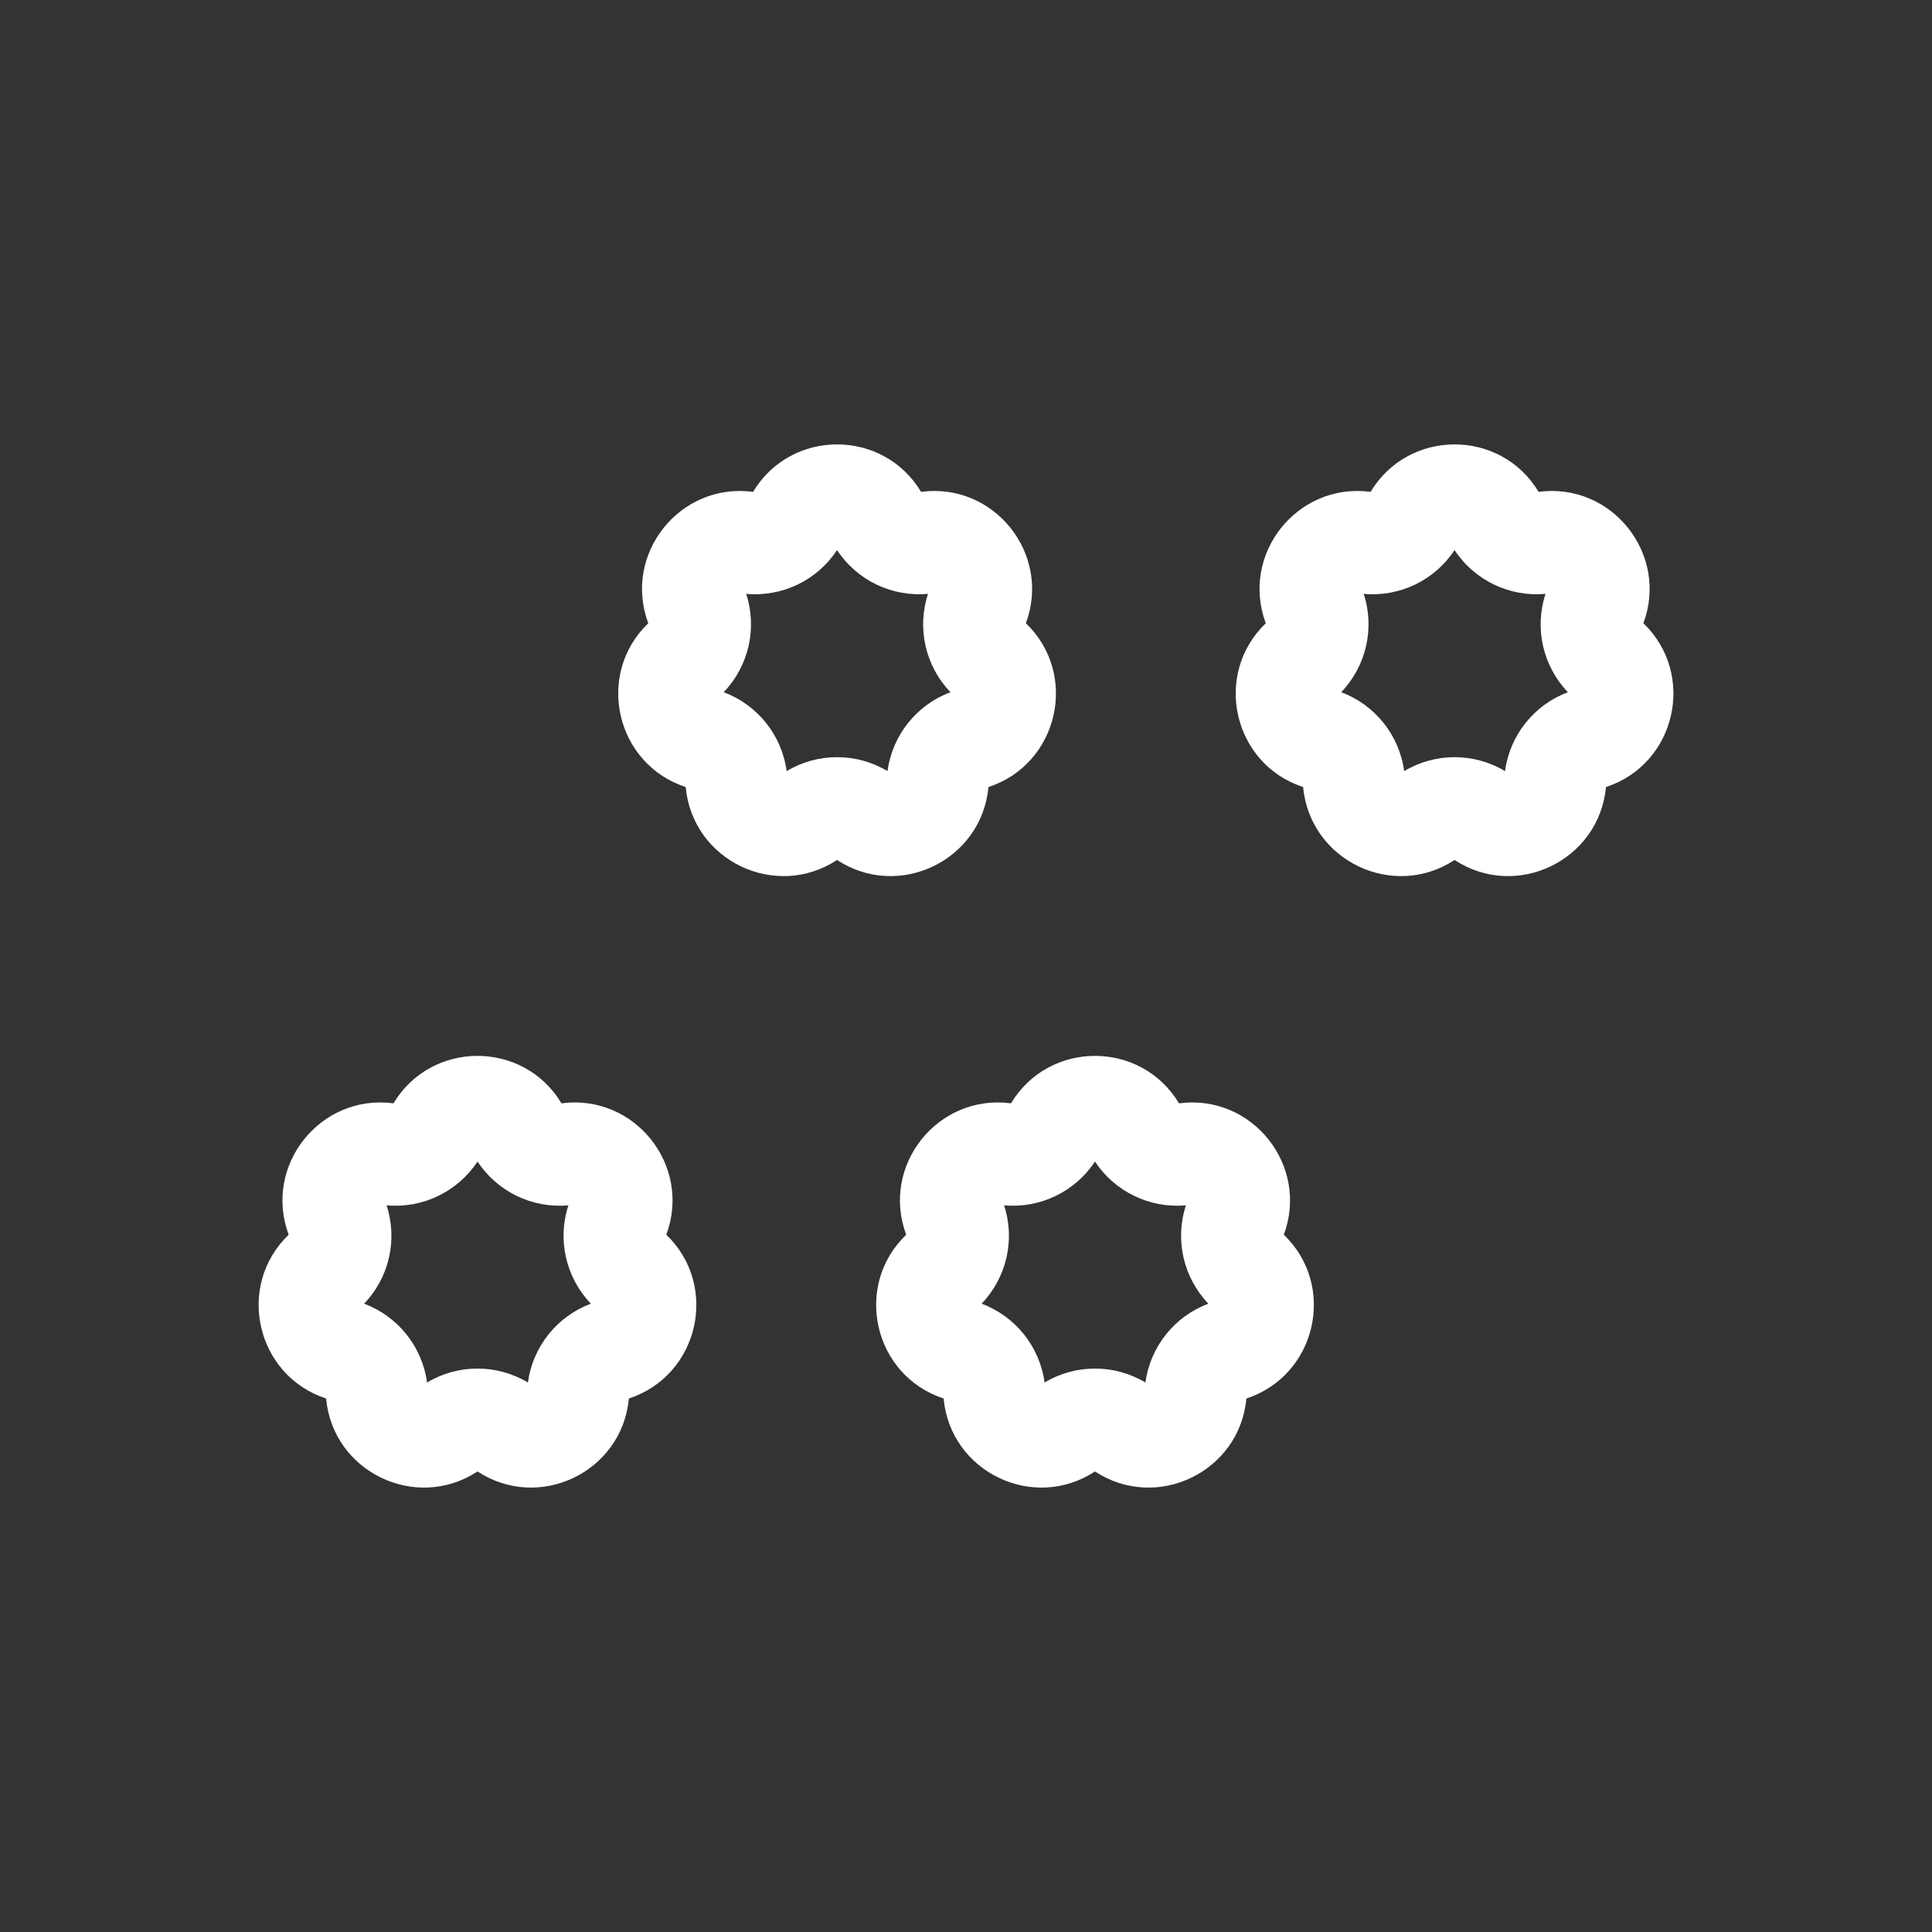
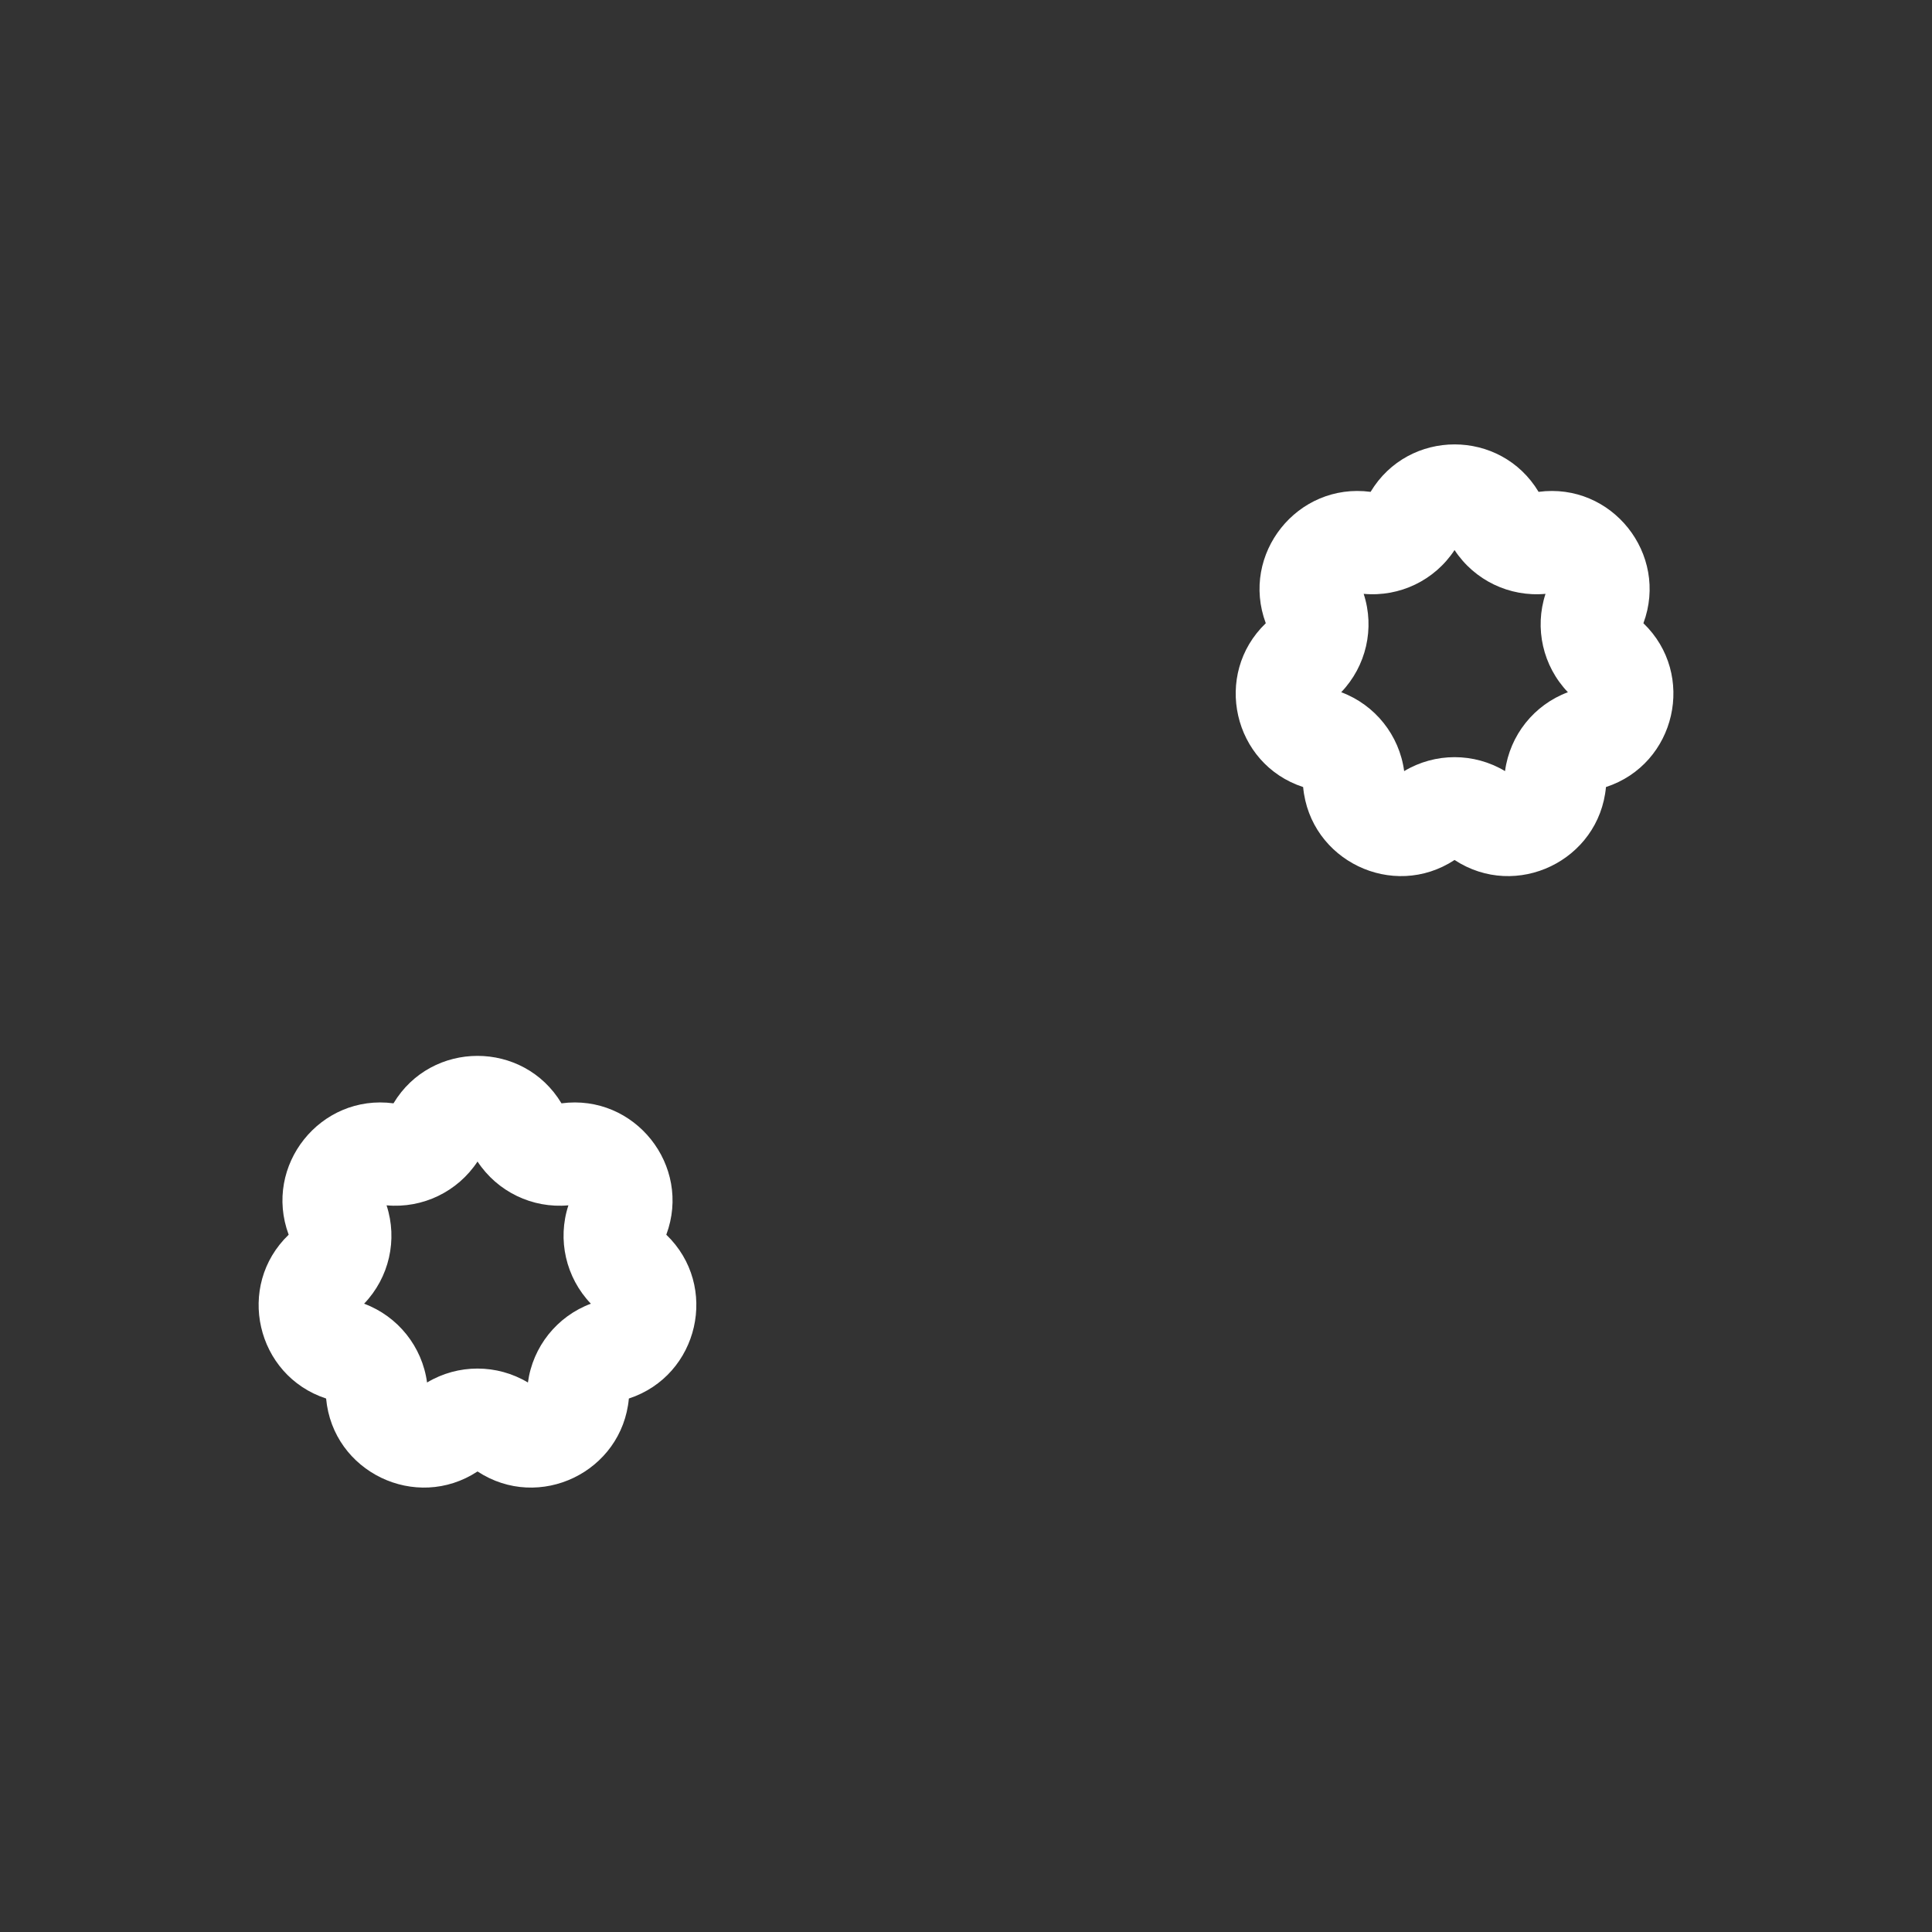
<svg xmlns="http://www.w3.org/2000/svg" width="24" height="24" viewBox="0 0 24 24" fill="none">
  <rect x="0" y="0" width="24" height="24" fill="#333333" stroke="none" />
-   <path fill-rule="evenodd" clip-rule="evenodd" d="M14.646 13.706C15.555 13.585 16.267 14.479 15.948 15.338C16.609 15.973 16.354 17.087 15.483 17.373C15.399 18.286 14.369 18.782 13.602 18.279C12.836 18.782 11.806 18.286 11.722 17.373C10.851 17.087 10.596 15.973 11.257 15.338C10.937 14.479 11.65 13.585 12.559 13.706C13.031 12.92 14.174 12.92 14.646 13.706ZM13.602 14.429C13.355 14.804 12.921 15.014 12.473 14.973C12.613 15.4 12.505 15.87 12.194 16.195C12.615 16.352 12.916 16.729 12.976 17.174C13.361 16.943 13.844 16.943 14.229 17.174C14.289 16.729 14.59 16.352 15.011 16.195C14.7 15.87 14.592 15.4 14.732 14.973C14.284 15.014 13.85 14.804 13.602 14.429Z" fill="white" />
  <path fill-rule="evenodd" clip-rule="evenodd" d="M6.975 13.706C7.884 13.585 8.597 14.479 8.277 15.338C8.938 15.973 8.683 17.087 7.812 17.373C7.728 18.286 6.698 18.782 5.932 18.279C5.165 18.782 4.135 18.286 4.051 17.373C3.18 17.087 2.925 15.973 3.586 15.338C3.267 14.479 3.979 13.585 4.888 13.706C5.36 12.92 6.503 12.92 6.975 13.706ZM5.932 14.429C5.685 14.804 5.25 15.014 4.802 14.973C4.942 15.4 4.835 15.87 4.523 16.195C4.944 16.352 5.245 16.729 5.305 17.174C5.69 16.943 6.173 16.943 6.558 17.174C6.618 16.729 6.919 16.352 7.34 16.195C7.029 15.87 6.921 15.4 7.061 14.973C6.613 15.014 6.179 14.804 5.932 14.429Z" fill="white" />
  <path fill-rule="evenodd" clip-rule="evenodd" d="M19.113 6.11C20.022 5.989 20.734 6.883 20.415 7.742C21.075 8.377 20.821 9.492 19.95 9.777C19.865 10.69 18.836 11.186 18.069 10.683C17.303 11.186 16.273 10.69 16.188 9.777C15.317 9.492 15.063 8.377 15.724 7.742C15.404 6.883 16.117 5.989 17.026 6.11C17.498 5.324 18.641 5.324 19.113 6.11ZM18.069 6.833C17.822 7.209 17.388 7.418 16.94 7.377C17.08 7.804 16.972 8.274 16.661 8.599C17.082 8.756 17.383 9.133 17.443 9.579C17.828 9.348 18.311 9.348 18.696 9.579C18.756 9.133 19.056 8.756 19.477 8.599C19.166 8.274 19.059 7.804 19.199 7.377C18.751 7.418 18.316 7.209 18.069 6.833Z" fill="white" />
-   <path fill-rule="evenodd" clip-rule="evenodd" d="M11.442 6.11C12.351 5.989 13.063 6.883 12.744 7.742C13.405 8.377 13.15 9.492 12.279 9.777C12.194 10.69 11.165 11.186 10.398 10.683C9.632 11.186 8.602 10.69 8.518 9.777C7.647 9.492 7.392 8.377 8.053 7.742C7.733 6.883 8.446 5.989 9.355 6.11C9.827 5.324 10.97 5.324 11.442 6.11ZM10.398 6.833C10.151 7.209 9.717 7.418 9.269 7.377C9.409 7.804 9.301 8.274 8.99 8.599C9.411 8.756 9.712 9.133 9.772 9.579C10.157 9.348 10.64 9.348 11.025 9.579C11.085 9.133 11.386 8.756 11.807 8.599C11.495 8.274 11.388 7.804 11.528 7.377C11.08 7.418 10.645 7.209 10.398 6.833Z" fill="white" />
</svg>